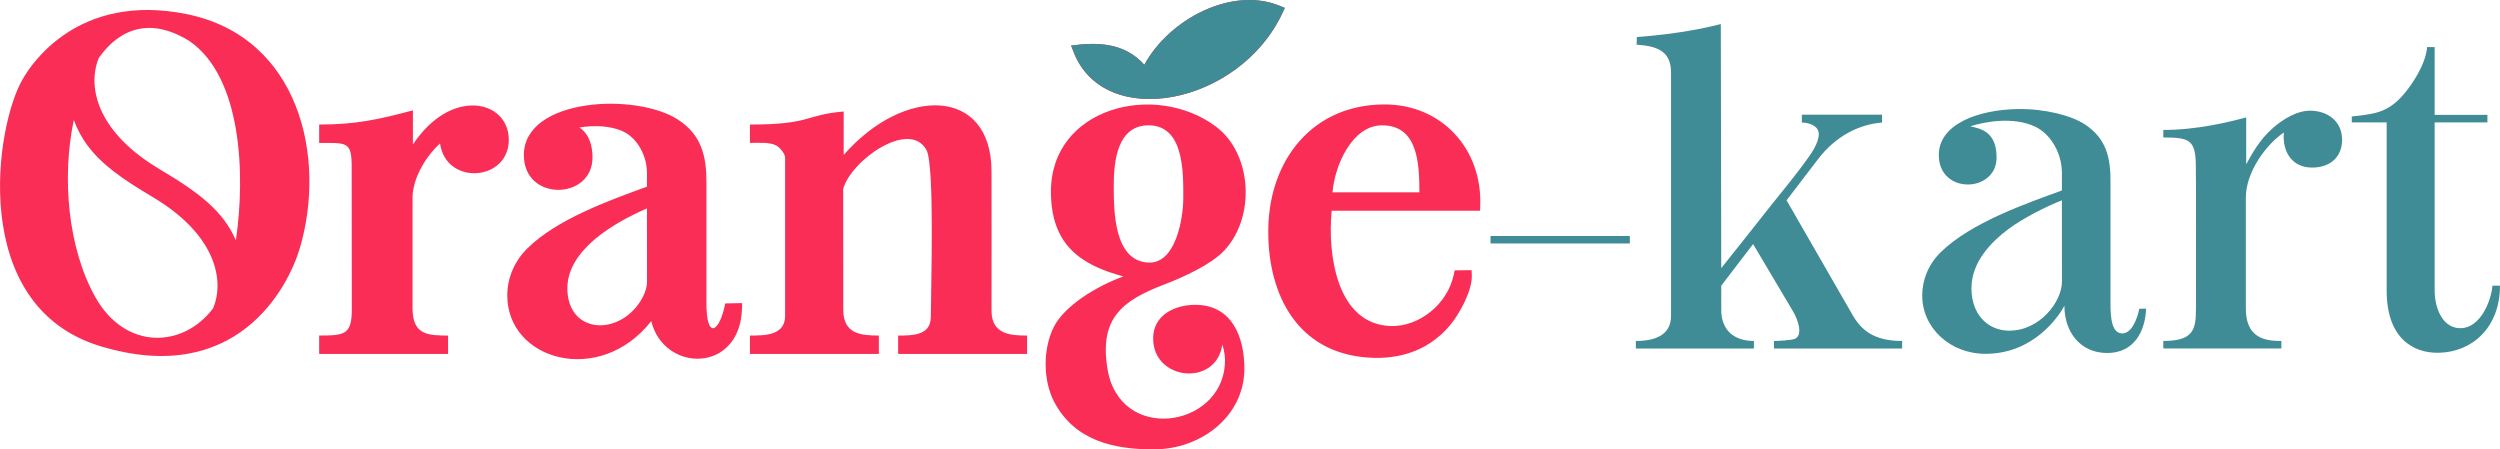
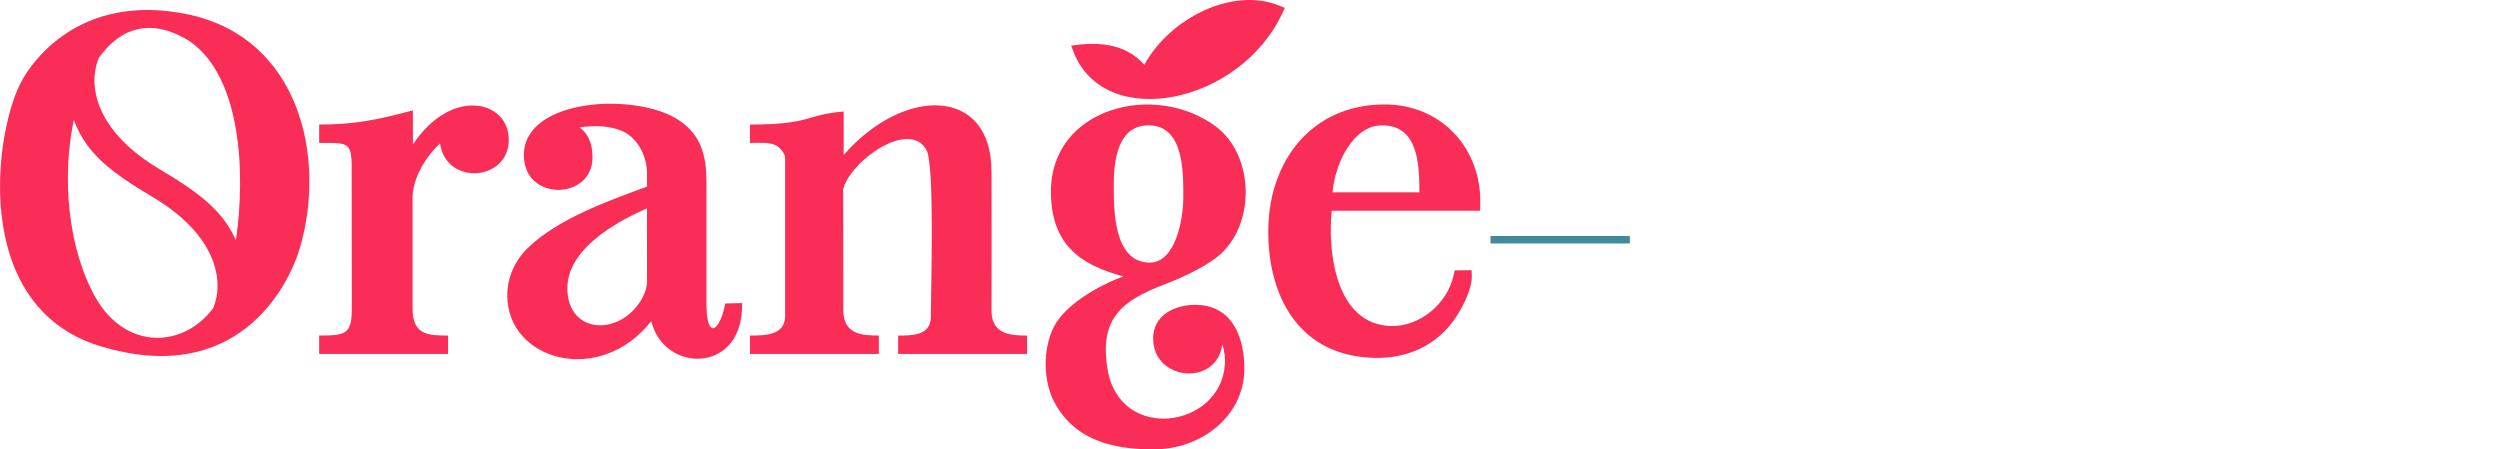
<svg xmlns="http://www.w3.org/2000/svg" viewBox="0 0 13570.82 2439.41" style="shape-rendering:geometricPrecision; text-rendering:geometricPrecision; image-rendering:optimizeQuality; fill-rule:evenodd; clip-rule:evenodd" version="1.1" height="24.873mm" width="138.375mm" xml:space="preserve">
  <defs>
    <style type="text/css">
   
    .fil0 {fill:#408C96}
    .fil1 {fill:#FA2D56}
   
  </style>
  </defs>
  <g id="Layer_x0020_1">
    <g id="_2478532498368">
      <g>
-         <path d="M10701.79 1564.54c0,-145.65 112.45,-255.15 200.36,-320.81 82.6,-61.69 209.14,-124.3 290.54,-156.47 0,124.8 0.37,321.07 0.37,442.12 0,105.93 -119.02,267.71 -289.16,265.62 -112.81,-1.38 -202.12,-86.98 -202.12,-230.47zm-6.9 -878.68c75.93,-24.73 233.79,-54.58 352.27,1.52 89.07,42.16 145.52,149.6 145.54,249.9l0.03 96.69c-187.18,68.24 -495.26,174.41 -658.4,335.83 -68.18,67.45 -99.56,151.95 -99.83,232.8 -0.62,180.09 154.35,318.15 343.01,318.15 265.36,0 400.98,-208.23 428.83,-260.75 0,141.36 85.09,255.98 231.82,256.24 146.43,0.27 207.61,-118.26 211.49,-240.87l-36.92 0.81c-9.18,48.28 -39.22,134.72 -92.76,133.81 -51.15,-0.87 -65.49,-67.97 -63.33,-177.13l0 -644.21c0.85,-133.14 -23.02,-236.63 -138.6,-313.09 -73.24,-48.44 -217.09,-85.72 -364.01,-83.56 -212.64,3.13 -429.52,79.9 -429.52,249.82 0,216.05 313.64,205.34 313.64,13.63 0,-140.87 -85.76,-157.42 -143.27,-169.6z" class="fil0" />
-         <path d="M12191.26 1073.63c0,-145.8 116.97,-294.57 206.52,-354.54 -9.8,104.35 44.21,190.12 151.94,190.6 106.59,0.46 166.06,-64.65 164.06,-155.21 -1.94,-87.29 -65.31,-147.55 -162.35,-153.4 -80.67,-4.87 -160.63,48.24 -211.9,92.58 -75.2,65.06 -116.93,145.32 -146.3,198.12l0 -254.5c-92.06,24.67 -265.3,68.18 -450,68.18l0 40.91c138.12,0 173.13,12.02 176.36,141 2.23,88.58 0.91,581.51 0.91,790.27 0,111.64 -15.39,170.95 -168.15,173.19l-9.13 0 0 0.08 0 40.91c213.64,0 427.27,0 640.91,0l0 -40.91 -10.64 -0.08c-112.57,0 -182.25,-42.85 -182.25,-177.25l0 -599.94z" class="fil0" />
-         <path d="M12766.28 664.54l189.38 0 0 913.11c0,252.46 138.05,340.46 283.35,337.36 181.82,-3.88 331.81,-137.81 331.81,-364.12l-40.91 0c-7.1,85.21 -65.86,226.92 -169.63,230.63 -99.62,3.55 -144.01,-107.17 -144.01,-203.35l0 -913.63 286.36 0 0 -40.91 -286.36 0 0 -368.18 -40.91 0c-7.82,93.98 -81.34,204.75 -132.66,262.8 -85.02,96.16 -160.06,100.94 -276.43,113.99l0 32.3z" class="fil0" />
        <rect height="40.64" width="756.41" y="1281.04" x="8091.02" class="fil0" />
-         <path d="M8879.97 1891.81l640.9 0c0,-13.85 0,-26.88 0,-40.91 -109.45,0 -177.3,-60.06 -177.32,-168.66l0.04 -131.35 172.82 -226 216.95 365.52c25.49,42.95 57.31,130.09 8.27,149.58 -20.53,6.9 -85.98,10.91 -111.72,10.91l0 40.91c231.88,0 463.69,0 695.49,0l0 -40.91c-120.9,0 -208.21,-35.44 -266.6,-136.91l-360.66 -626.73 170.85 -223.41c98.47,-128.76 228.26,-189.94 347.33,-198.46l0 -43.04 -435.3 0c0,14.35 0,28.7 0,43.04 34.01,0 65.25,12.53 80.53,30.22 30.27,35 -6.54,103.87 -36.02,146.07 -70.57,101.05 -140.14,183.55 -216.86,279.59 -85.6,107.14 -178.82,227.51 -265.07,334.18l-2.51 -1324.76c-77.73,19.84 -230.3,53.71 -455.59,70.3l-1.71 41.44c101.46,7.55 187.08,28.05 187.08,150.4l0 1321.71c0,104.13 -85.32,136.36 -190.91,136.36l0.01 40.91z" class="fil0" />
      </g>
      <g>
        <path d="M6635.08 1870.6c-32.17,229.97 -375.42,196.67 -375.42,-33.34 0,-128.01 119.5,-184.14 233.6,-182.52 195.5,2.79 261.61,176.26 261.61,346.16 0,257.61 -233.4,438.51 -493.05,438.51 -218.65,0 -425.93,-47.7 -537.33,-254.01 -63.77,-118.1 -64.29,-293.13 -3.14,-412.23 59.07,-115.04 230.13,-219.06 376.61,-272.67 -229.7,-62.09 -391.87,-168.71 -393.18,-457.8 -2.1,-460.59 567.01,-602.38 896.37,-355.15 194,145.63 217.26,487.33 44.23,672.77 -70.67,75.74 -225.39,145.93 -323.18,183.13 -232.94,88.6 -354.92,184.94 -310.56,458.44 65.43,403.42 613.88,322.33 637.41,-22.81 2.48,-36.42 -1.8,-74.03 -13.96,-108.47zm-589.3 -865.15c0,136.03 -0.45,415.15 191.53,420.05 144.03,3.67 185.99,-236.16 185.99,-351.87 0,-137.78 4.78,-393.29 -188.75,-393.29 -169.74,0 -188.76,196.35 -188.76,325.11zm-2900.78 -313.53c55.08,37.87 71.15,99.8 71.15,163.53 0,230.6 -372.48,241.22 -372.48,-13.63 0,-311.51 611.84,-341.17 839.18,-190.8 125.03,82.7 151.8,195.47 151.8,337.63l0 644.51c-2.25,225.74 73.66,164.38 102.19,14.13l91.77 -2.02 -0.97 31.03c-11.09,352.31 -424.32,346.72 -492.44,66.82 -279.88,356.81 -782.75,213.65 -781.55,-140.62 0.32,-96.31 40.36,-186.12 108.57,-253.62 159.62,-157.93 437.03,-258.14 649.66,-335.51l-0.02 -76.09c-0.02,-86.56 -48.29,-185.24 -128.72,-223.32 -67.85,-32.12 -157.17,-34.66 -238.13,-22.04zm366.86 439.38c-173.05,74.91 -432.07,222.83 -432.07,433.24 0,222.42 225.28,258.68 359.79,117.84 36.46,-38.18 72.63,-98.57 72.63,-152.99 0,-132.69 -0.29,-265.4 -0.35,-398.09zm3717.06 12.66c-23.54,233.15 26.04,617.6 321.41,625.91 152.98,4.31 307.55,-117.91 341.14,-279.07l4.83 -23.15 92.09 -1.05 1.04 28.69c3.03,83.99 -69.16,213.03 -121.47,274.24 -123.16,144.11 -296.03,190.71 -480.5,167.82 -365.89,-45.39 -509.37,-366.15 -502.62,-700.17 7.51,-372.21 241.84,-670.25 631.51,-670.25 310.11,0 529.89,242.11 518.83,548.66l-1.02 28.36 -805.23 0zm4.43 -99.75l471.69 0c-0.72,-156.37 -7.07,-363.35 -202.41,-363.87 -162.57,-0.43 -257.6,217.57 -269.28,363.87zm-4844.95 -265.49c-80.34,73.68 -149.1,192.53 -149.1,294.92l0 599.94c0,145.17 83.33,147.32 192.88,148.12l0 99.53c-233.25,0 -466.49,0 -699.74,0l0 -99.83c139.04,0 177.27,-4.43 177.27,-143.77l-0.89 -789.54c-2.99,-119.07 -30.08,-112.31 -176.37,-112.31l0 -99.75c197.26,0 320.99,-26.76 508.83,-77.1l0 185.61c206.06,-311.79 515.82,-242.51 520.53,-30.73 5.12,230.01 -340.11,257.75 -373.4,24.9zm2188.64 246.84c0.01,218.9 0.49,437.79 0.49,656.69 0,132.07 98.54,139.23 193.15,139.23l0 99.75 -699.75 0 0 -99.75c77.94,0 190.91,0.88 190.91,-106.94l0 -859.09c0,-21.4 -28.67,-54.2 -45.88,-64.43 -35.09,-20.85 -99.66,-15.23 -145.03,-15.23l0 -99.75c336.89,0 295.48,-53 508.84,-70.73l0 235.94c326.75,-374.66 802.47,-371.33 802.47,89.61 0,253.39 1,506.89 0,760.26 2.43,125.24 106.52,130.36 192.97,130.36l0 99.75 -699.75 0 0 -99.62c74.62,-0.34 174.6,0.9 177.28,-97.5 0.32,-146.42 21.78,-826.66 -23.38,-909.39 -92.18,-168.86 -409.7,55.3 -452.32,210.85zm1634.8 -673.89c135.16,-248.68 475.9,-426.36 734.11,-320.44l28.54 11.7 -13.04 27.96c-232.49,498.29 -966.97,642.19 -1133.74,211.12l-13.37 -34.55c143.23,-20.25 290.21,-15.47 397.51,104.21z" class="fil1" />
        <path d="M536.49 314.07c113.5,-160.96 281.11,-222.64 492.68,-90.5 284.81,197.04 303.26,727.06 251.19,1081.37 -69.99,-161.07 -200.71,-259.85 -414.09,-386.34 -138.95,-82.36 -229.51,-171.64 -284.13,-258.66l-0.02 0c-82.16,-130.79 -83.21,-256.5 -45.63,-345.87zm-18.27 1300.3c-151.11,-268.17 -183.17,-654.75 -117.63,-963.17 18.89,51.22 43.25,96.29 73.65,137.58 76.31,103.59 190.72,183.72 352.86,279.82 348.09,206.34 392.41,456.13 329.63,604.89 -163.7,217.91 -476.55,227.73 -638.51,-59.12zm1109.87 -269.18c144.16,-489.39 -1.08,-1144.47 -615.38,-1268.7 -590.55,-119.42 -845.75,275.5 -887.96,350.63 -147.76,243.73 -303.34,1231.15 418.4,1451.7 737.6,224.47 1019.92,-313.02 1084.94,-533.62z" class="fil1" />
      </g>
    </g>
-     <path d="M5827.69 282.01c166.77,431.07 901.25,287.17 1133.74,-211.12l13.04 -27.96 -28.54 -11.7c-258.21,-105.92 -598.94,71.76 -734.11,320.44 -107.3,-119.68 -254.28,-124.46 -397.51,-104.21l13.37 34.55z" class="fil0" />
  </g>
</svg>